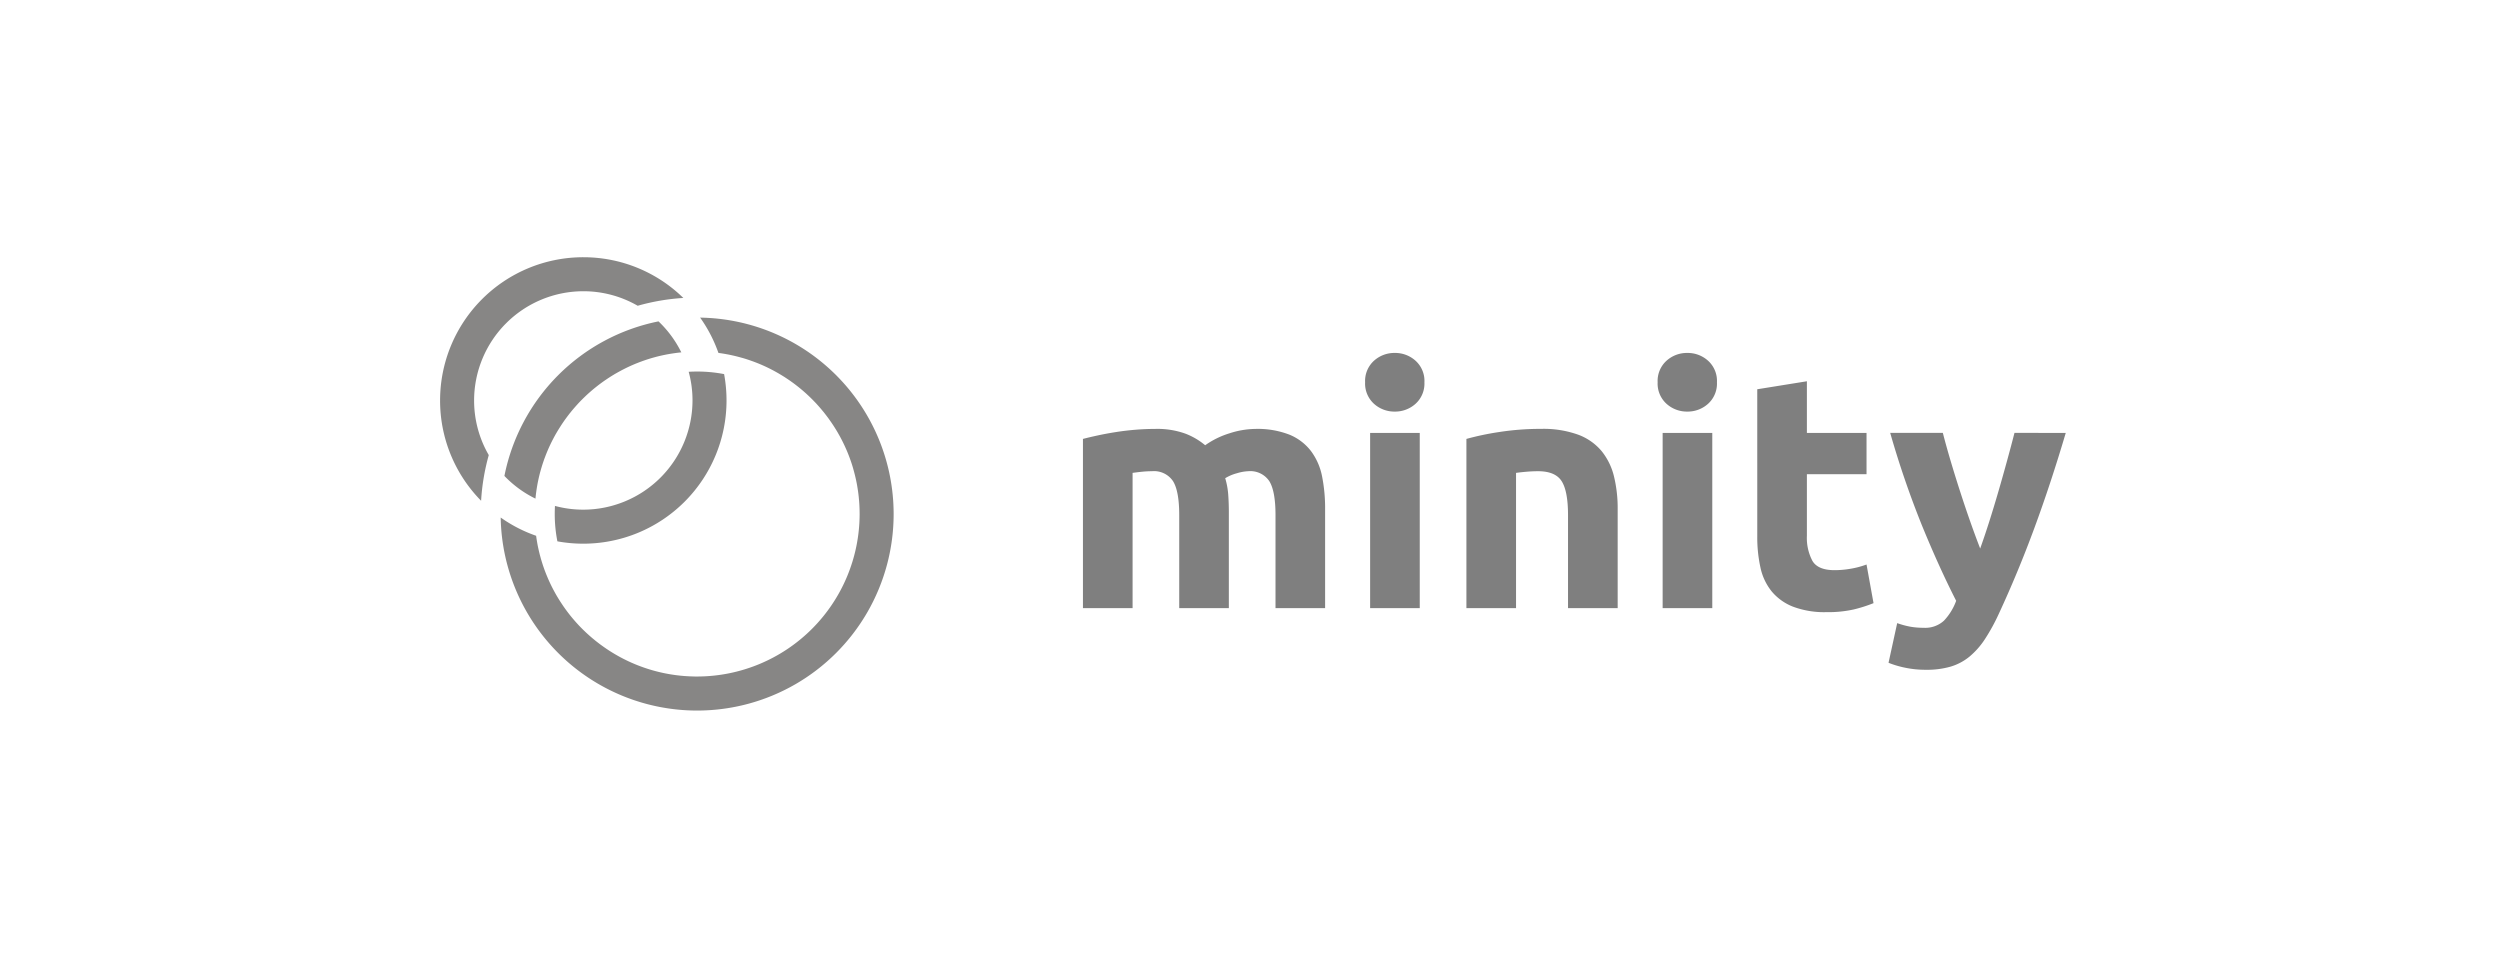
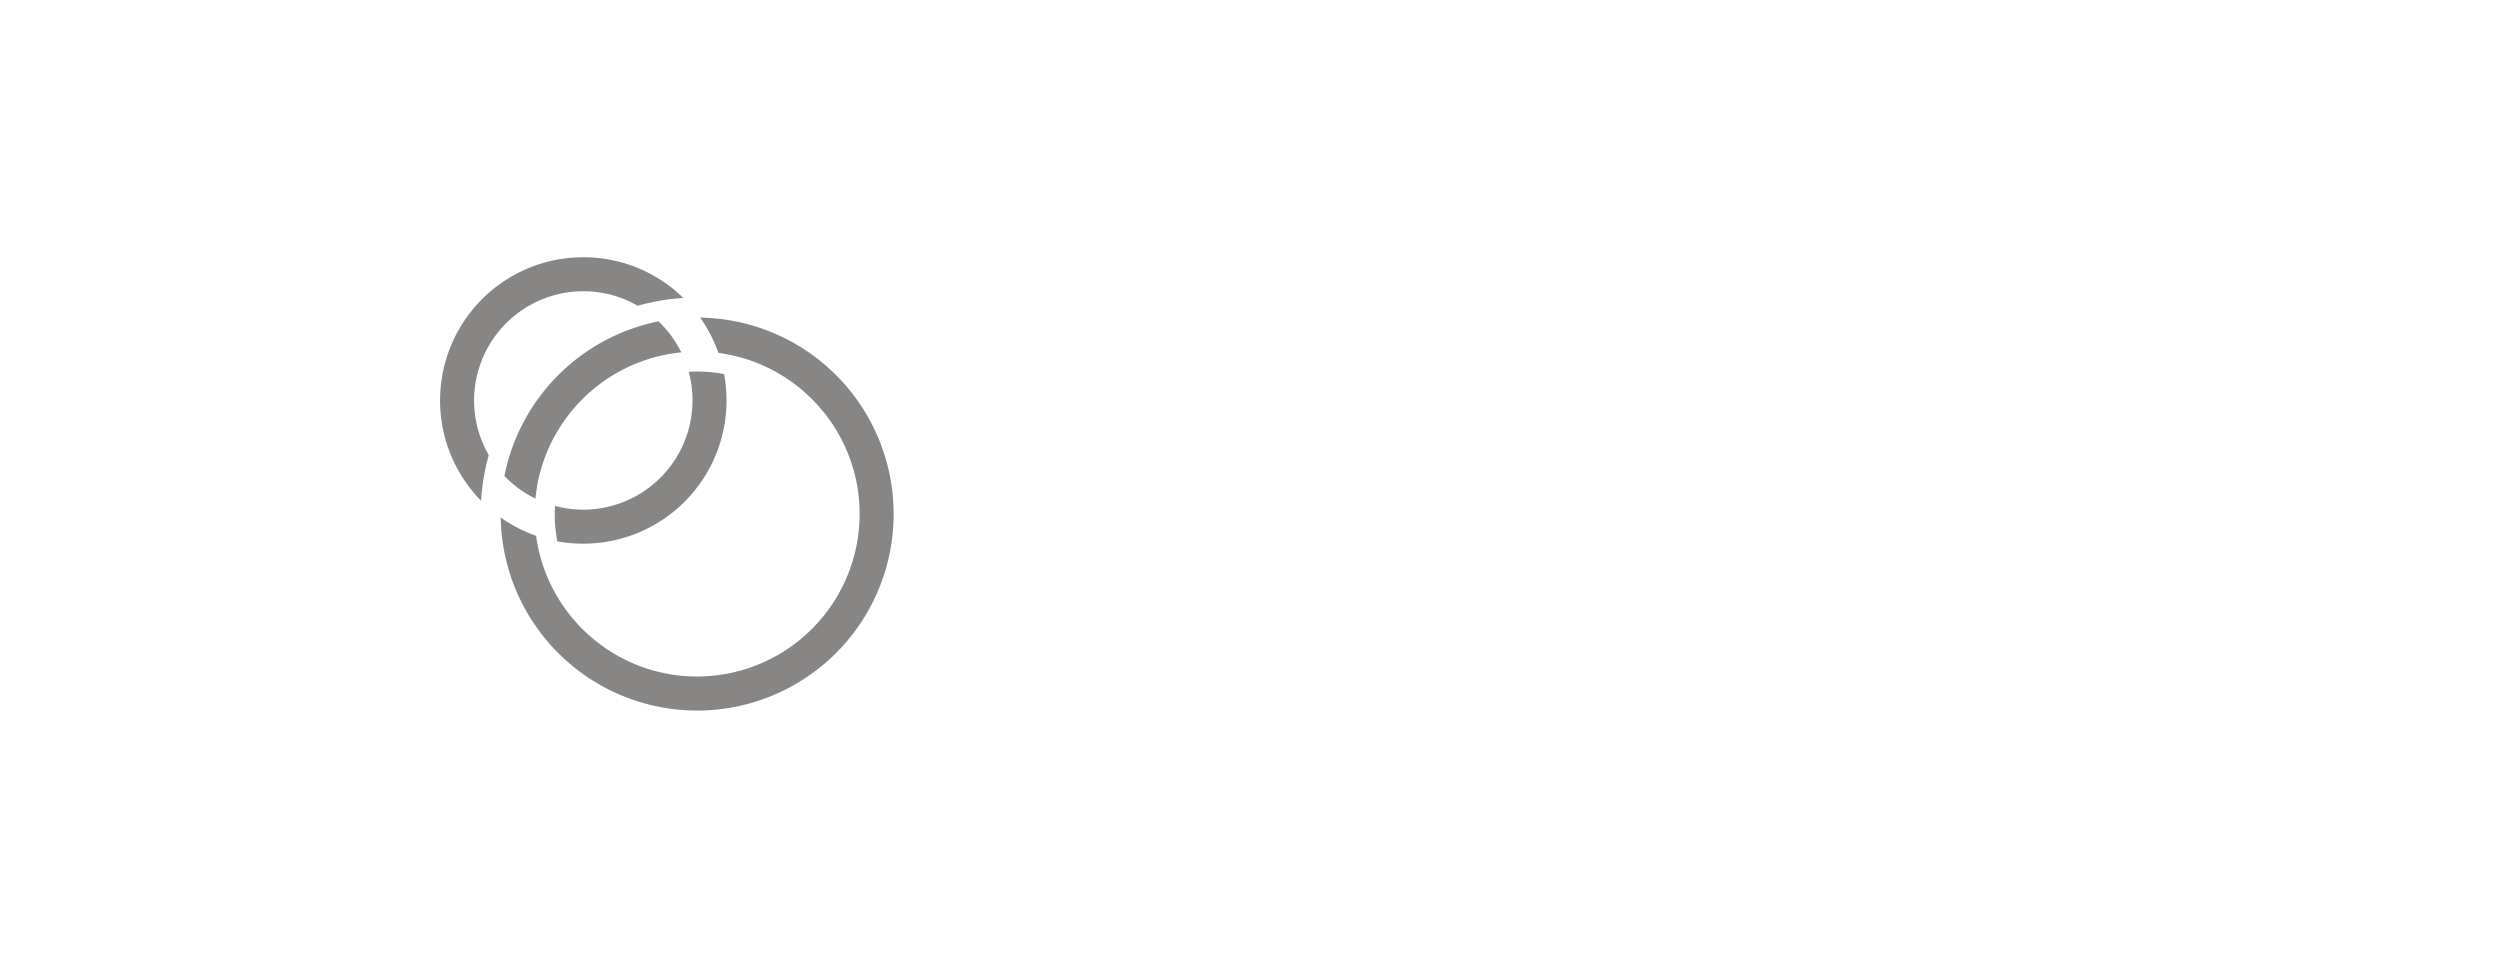
<svg xmlns="http://www.w3.org/2000/svg" width="124" height="48" viewBox="0 0 470 183">
  <defs>
    <clipPath id="clip-starter-one-img-29">
      <rect width="470" height="183" />
    </clipPath>
  </defs>
  <g id="starter-one-img-29" clip-path="url(#clip-starter-one-img-29)">
-     <path id="Path_144" data-name="Path 144" d="M22.617-17.577q0-4.536-1.166-6.426a4.322,4.322,0,0,0-4-1.89q-.882,0-1.827.095t-1.827.221V0H4.41V-32q1.2-.315,2.8-.661t3.4-.63q1.8-.283,3.685-.441t3.717-.158a15.622,15.622,0,0,1,5.827.913,13.147,13.147,0,0,1,3.685,2.174,16.127,16.127,0,0,1,4.63-2.268,16.217,16.217,0,0,1,4.819-.819,16.552,16.552,0,0,1,6.521,1.1,9.827,9.827,0,0,1,4.063,3.119,11.8,11.8,0,0,1,2.079,4.788,30.9,30.9,0,0,1,.567,6.174V0H40.824V-17.577q0-4.536-1.166-6.426a4.322,4.322,0,0,0-4-1.89,8.456,8.456,0,0,0-2.11.378,8.233,8.233,0,0,0-2.236.945,14.306,14.306,0,0,1,.567,3.055Q32-19.908,32-18.081V0H22.617ZM68.1,0H58.716V-33.138H68.1Zm.882-42.714a5.152,5.152,0,0,1-1.67,4.063,5.742,5.742,0,0,1-3.937,1.481,5.742,5.742,0,0,1-3.937-1.481,5.152,5.152,0,0,1-1.669-4.063,5.152,5.152,0,0,1,1.669-4.064,5.742,5.742,0,0,1,3.938-1.48,5.742,5.742,0,0,1,3.938,1.48A5.152,5.152,0,0,1,68.985-42.714ZM76.923-32A52.322,52.322,0,0,1,83.1-33.3a50.734,50.734,0,0,1,7.938-.6,19.335,19.335,0,0,1,7.024,1.1,10.551,10.551,0,0,1,4.441,3.119,12.151,12.151,0,0,1,2.331,4.788,25.475,25.475,0,0,1,.693,6.174V0H96.138V-17.577q0-4.536-1.2-6.426t-4.473-1.89q-1.008,0-2.142.095t-2.016.221V0H76.923ZM123.417,0H114.03V-33.138h9.387Zm.882-42.714a5.152,5.152,0,0,1-1.67,4.063,5.742,5.742,0,0,1-3.937,1.481,5.742,5.742,0,0,1-3.937-1.481,5.152,5.152,0,0,1-1.67-4.063,5.152,5.152,0,0,1,1.67-4.064,5.742,5.742,0,0,1,3.938-1.48,5.742,5.742,0,0,1,3.938,1.48A5.152,5.152,0,0,1,124.3-42.714Zm7.623,1.323,9.387-1.512v9.765h11.277v7.812H141.309v11.655a9.272,9.272,0,0,0,1.04,4.725q1.039,1.764,4.189,1.764a17.935,17.935,0,0,0,3.119-.283,16.073,16.073,0,0,0,2.929-.788l1.323,7.308a26.707,26.707,0,0,1-3.78,1.2,22.026,22.026,0,0,1-5.1.5,16.8,16.8,0,0,1-6.363-1.039,9.981,9.981,0,0,1-4.032-2.9,10.788,10.788,0,0,1-2.11-4.5,26.591,26.591,0,0,1-.6-5.859Zm58.338,8.253q-2.835,9.576-5.922,17.955T177.6,1.071a36.809,36.809,0,0,1-2.646,4.819,14.821,14.821,0,0,1-2.9,3.276,10.2,10.2,0,0,1-3.559,1.89,16.092,16.092,0,0,1-4.63.6,18.89,18.89,0,0,1-4.064-.41,18.031,18.031,0,0,1-3.055-.913l1.638-7.5a16.008,16.008,0,0,0,2.583.693,14.556,14.556,0,0,0,2.394.189,5.243,5.243,0,0,0,3.875-1.354,10.883,10.883,0,0,0,2.3-3.749q-3.213-6.3-6.426-14.143a176.31,176.31,0,0,1-6.048-17.609h9.954q.63,2.457,1.48,5.323t1.8,5.8q.945,2.929,1.921,5.7t1.859,5.04q.819-2.268,1.7-5.04t1.732-5.7q.851-2.93,1.638-5.8t1.417-5.323Z" transform="translate(199 115)" opacity="0.5" />
    <path id="path430" d="M587.965-1181.435c.023-.227.045-.454.071-.681s.057-.454.087-.677.064-.45.1-.673.076-.447.114-.666c.166-.889.367-1.763.609-2.622.057-.212.121-.428.186-.64v0c.049-.162.1-.329.155-.5a2.153,2.153,0,0,1,.068-.212c.061-.185.125-.37.189-.556.053-.162.109-.325.174-.484.038-.1.076-.2.113-.3.137-.359.28-.711.428-1.063.174-.412.356-.821.552-1.222.091-.193.185-.382.28-.571.057-.121.121-.242.186-.359.071-.144.148-.287.223-.428.026-.049.053-.1.083-.148.1-.193.208-.378.318-.568.1-.17.2-.34.3-.506.09-.148.178-.292.269-.435s.166-.265.253-.4q.527-.822,1.112-1.608c.129-.178.261-.348.394-.522.1-.132.2-.265.31-.393.307-.386.624-.768.958-1.139.132-.156.272-.306.408-.458.291-.322.59-.636.9-.942.125-.125.25-.25.379-.371.2-.193.393-.382.594-.563.147-.136.3-.269.446-.4.269-.242.545-.473.821-.7.14-.113.284-.231.427-.344.621-.492,1.256-.961,1.915-1.4q.278-.193.567-.375c.151-.1.3-.193.454-.287.113-.072.231-.144.348-.212.17-.106.34-.208.514-.3.216-.128.431-.246.647-.363s.439-.238.658-.348.443-.227.666-.333a.317.317,0,0,0,.038-.019c.393-.189.794-.37,1.2-.545.3-.129.605-.253.912-.371.2-.083.4-.159.609-.231.178-.068.36-.132.541-.193.091-.034.186-.064.28-.1.2-.065.4-.133.605-.193.238-.076.48-.148.722-.216s.485-.136.73-.2c.216-.053.431-.11.651-.159.162-.037.329-.076.492-.109.071-.019.147-.034.22-.049.124-.023.249-.049.374-.076.22-.042.439-.083.658-.121.159-.026.314-.053.473-.076s.333-.053.5-.076c.431-.06.866-.113,1.3-.155a20.685,20.685,0,0,0-4.312-5.86,37.2,37.2,0,0,0-29.139,29.229A20.741,20.741,0,0,0,587.965-1181.435Zm31.135-34.238a26.866,26.866,0,0,1,3.465,6.685,31.013,31.013,0,0,1,3.1.572l.507.125.125.035c.216.057.431.113.647.177a.012.012,0,0,1,.011,0c.208.057.416.117.621.181q.267.079.533.17c.181.061.363.121.544.186s.337.118.507.181.333.125.5.189a29.6,29.6,0,0,1,2.86,1.286c.223.114.442.227.658.348.37.2.733.408,1.093.624.155.091.306.185.458.28.072.042.144.087.216.132.162.1.321.208.48.314s.306.2.457.306a30.777,30.777,0,0,1,4.892,4.165c.174.174.341.355.5.537.136.147.269.3.4.45.216.245.428.5.632.749.129.148.25.3.367.454.162.208.325.416.48.624s.3.4.435.6.287.4.424.609c.276.409.541.821.8,1.245.132.212.258.424.378.639s.246.432.364.647c.253.469.5.946.726,1.427.095.189.182.382.269.575s.17.383.254.575c.076.17.148.341.216.515.064.159.128.318.189.476.155.4.306.81.443,1.222.083.238.162.477.234.719a.263.263,0,0,1,.011.03q.108.346.2.693c.189.662.356,1.336.5,2.012.038.17.072.344.106.519l.057.3c.023.132.049.265.068.4q.051.283.091.567c.03.189.06.382.083.575l.034.257c.015.14.034.284.049.427s.031.272.038.408q.034.312.057.624c.019.245.034.491.045.741s.026.526.03.787.012.526.012.791a30.764,30.764,0,0,1-30.728,30.727c-.265,0-.53,0-.791-.012s-.526-.015-.787-.03-.515-.026-.772-.049h-.034c-.242-.019-.48-.041-.719-.064l-.617-.068c-.129-.015-.253-.034-.382-.049-.182-.023-.363-.049-.541-.079a.224.224,0,0,1-.049-.007c-.182-.026-.364-.057-.541-.087-.155-.026-.306-.053-.458-.083-.223-.042-.447-.083-.666-.132a29.947,29.947,0,0,1-3.522-.968c-.227-.076-.45-.156-.674-.239s-.435-.159-.654-.246c-.3-.117-.587-.238-.878-.363-.182-.076-.367-.155-.549-.242-.2-.087-.4-.182-.594-.276-.25-.121-.5-.242-.749-.37-.2-.106-.408-.212-.613-.322-.231-.129-.466-.257-.693-.39s-.428-.246-.639-.378c0,0-.012,0-.015-.008-.39-.234-.772-.48-1.147-.734-.03-.019-.061-.041-.087-.06-.2-.136-.405-.276-.605-.42s-.4-.284-.6-.435-.394-.3-.586-.45c-.159-.121-.314-.246-.469-.378-.25-.2-.5-.408-.738-.62-.163-.14-.322-.284-.48-.427,0,0,0,0,0,0-.181-.162-.363-.329-.538-.5s-.356-.337-.53-.514c-.34-.336-.673-.685-.995-1.04-.17-.189-.344-.382-.511-.579q-.483-.55-.931-1.123c-.182-.234-.363-.469-.541-.712-.106-.14-.208-.279-.307-.423-.034-.046-.068-.091-.1-.14-.124-.174-.249-.352-.367-.533s-.234-.348-.348-.526c-.162-.25-.322-.5-.477-.757q-.375-.613-.715-1.248c-.447-.813-.851-1.653-1.222-2.512-.084-.2-.17-.4-.25-.6a.2.2,0,0,1-.012-.031c-.06-.151-.121-.3-.178-.45s-.106-.276-.159-.416-.106-.291-.155-.439c-.076-.208-.148-.417-.216-.628s-.136-.424-.2-.639a.185.185,0,0,1-.018-.065c-.065-.2-.125-.416-.182-.624s-.124-.446-.182-.673c-.17-.677-.322-1.362-.447-2.055-.041-.231-.079-.462-.117-.7s-.072-.466-.1-.7a26.883,26.883,0,0,1-6.7-3.45,37.15,37.15,0,0,0,37.147,36.5,37.158,37.158,0,0,0,37.159-37.158,37.152,37.152,0,0,0-36.606-37.147" transform="translate(-488.085 1275.725)" fill="#100f0d" opacity="0.5" />
    <path id="path432" d="M579.578-1244.425a27.082,27.082,0,0,0-27.08,27.084,26.982,26.982,0,0,0,7.756,18.968,40.864,40.864,0,0,1,1.449-8.637,20.54,20.54,0,0,1-2.773-10.331,20.673,20.673,0,0,1,20.649-20.653,20.524,20.524,0,0,1,10.286,2.747,40.832,40.832,0,0,1,8.629-1.476,26.974,26.974,0,0,0-18.916-7.7Zm26.626,22.1a26.877,26.877,0,0,0-5.089-.484c-.541,0-1.078.015-1.607.049a20.52,20.52,0,0,1,.722,5.418,20.676,20.676,0,0,1-20.652,20.652,20.525,20.525,0,0,1-5.358-.707h0c-.026.507-.041,1.014-.041,1.529a26.75,26.75,0,0,0,.5,5.168,27.148,27.148,0,0,0,4.9.443,27.083,27.083,0,0,0,27.084-27.084,27.358,27.358,0,0,0-.458-4.983" transform="translate(-470.652 1293.067)" fill="#100f0d" opacity="0.5" />
  </g>
</svg>